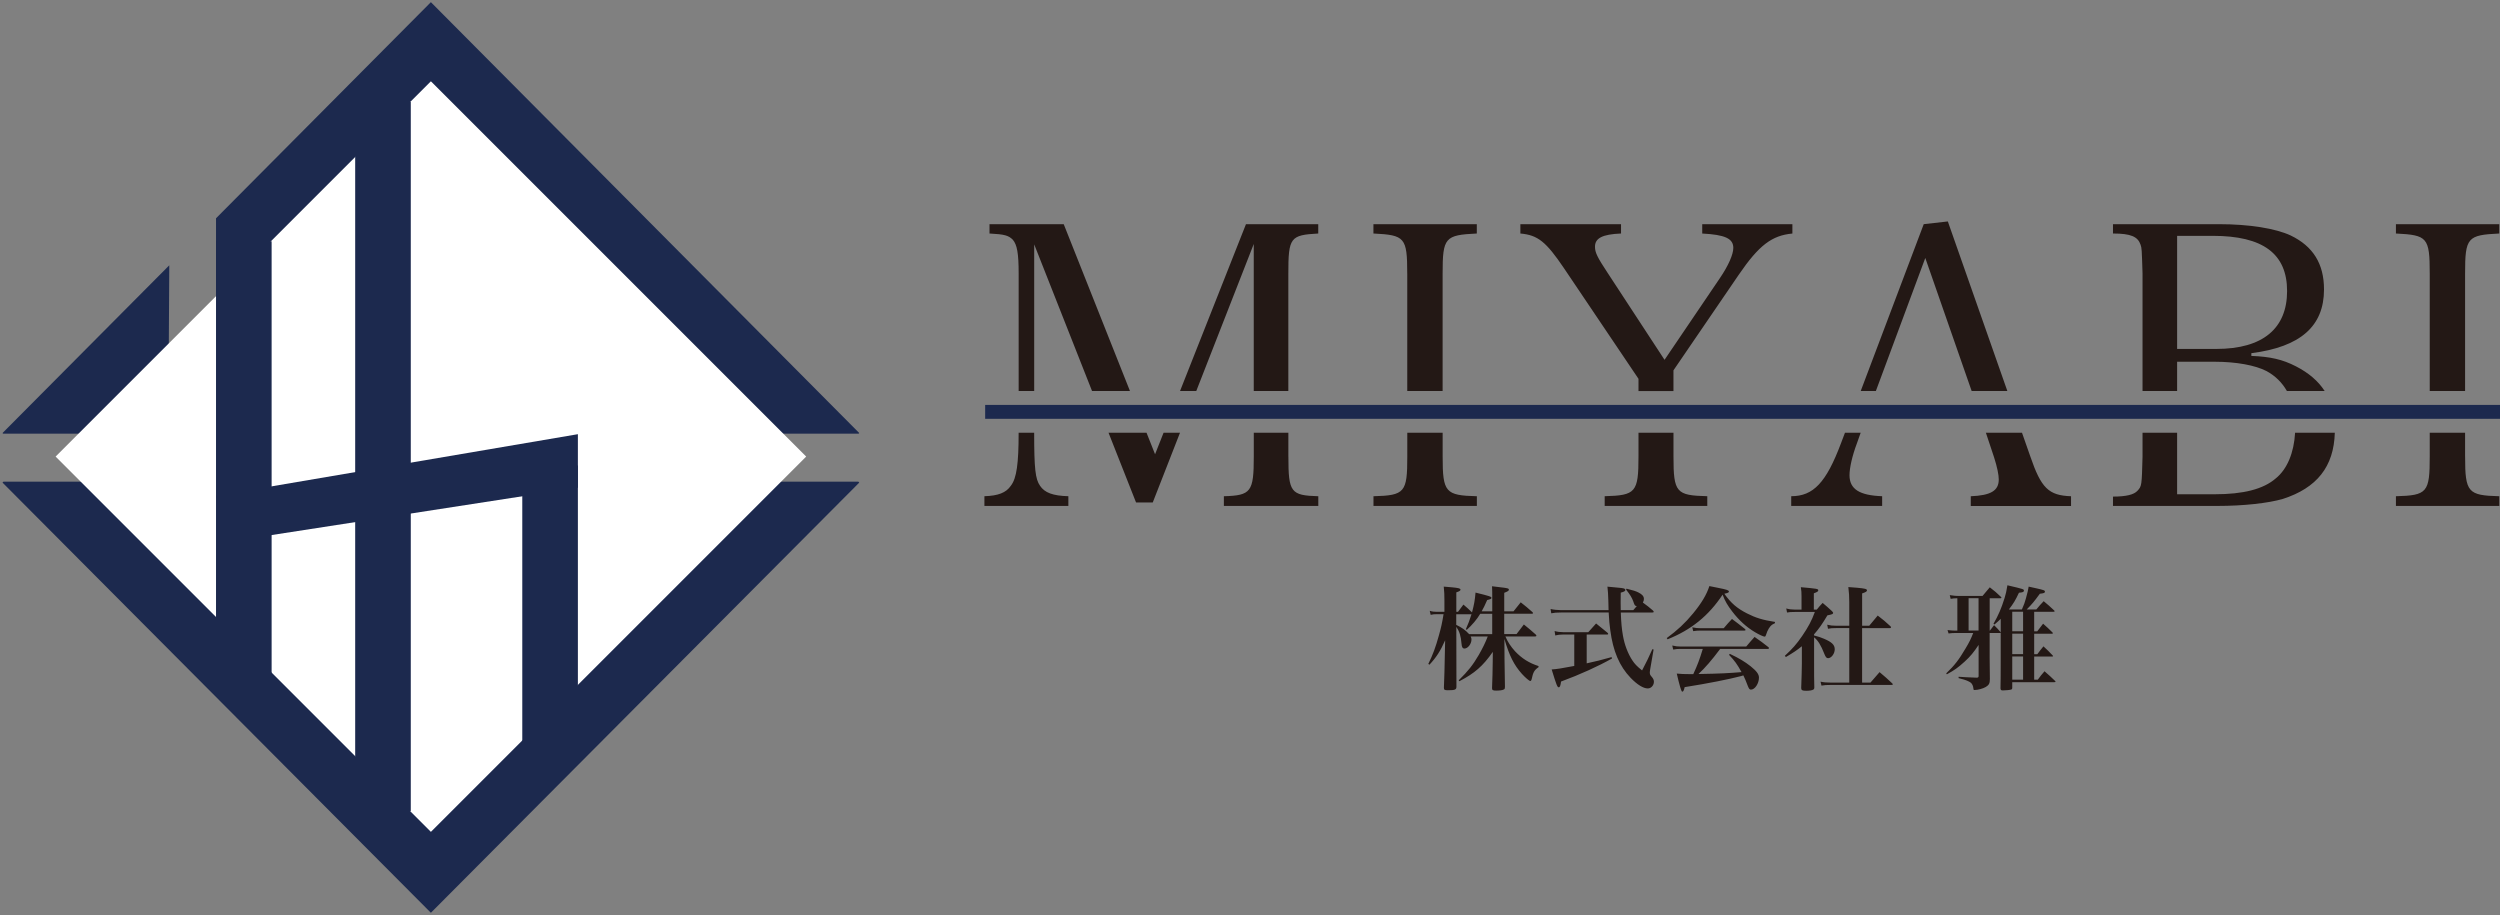
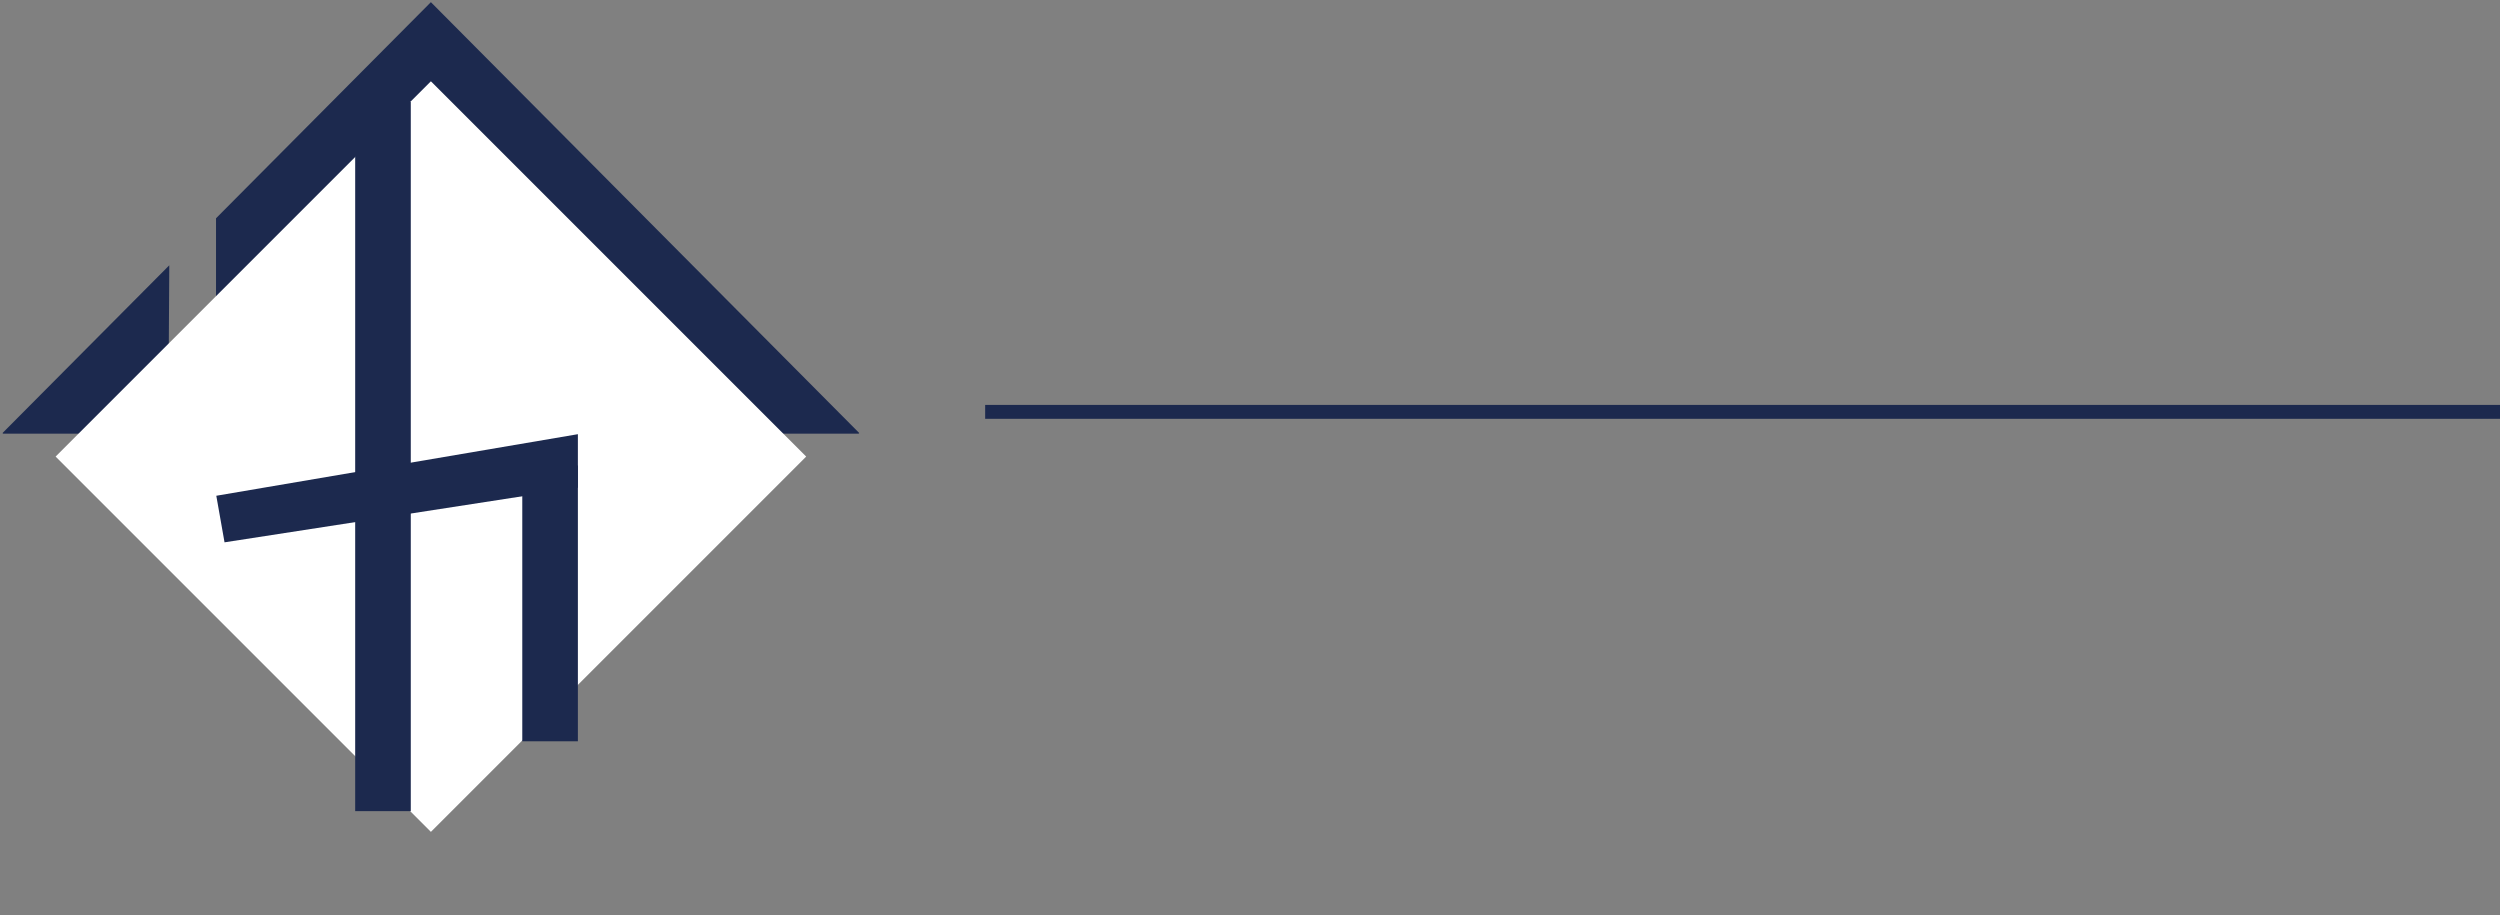
<svg xmlns="http://www.w3.org/2000/svg" id="_レイヤー_2" viewBox="0 0 899.32 329.26">
  <rect x="0" y="0" width="899.32" height="329.26" fill="#808080" stroke="none" />
  <defs>
    <style>.cls-1{fill:#1c294e;}.cls-1,.cls-2,.cls-3,.cls-4{stroke-width:0px;}.cls-2{fill:none;}.cls-5{clip-path:url(#clippath-1);}.cls-6{clip-path:url(#clippath);}.cls-3{fill:#fff;}.cls-4{fill:#231815;}</style>
    <clipPath id="clippath">
      <polygon class="cls-2" points="310 156 0 156 0 0 310 0 310 78 310 156" />
    </clipPath>
    <clipPath id="clippath-1">
      <polygon class="cls-2" points="0 173.26 310 173.26 310 329.26 0 329.26 0 251.26 0 173.26" />
    </clipPath>
  </defs>
  <g id="_レイヤー_1-2">
    <g class="cls-6">
      <polygon class="cls-1" points="155 .78 77.71 78.52 77.71 110.52 60.71 126.57 60.9 95.43 .9 155.78 155 310.78 309.1 155.78 155 .78" />
    </g>
    <g class="cls-5">
-       <polygon class="cls-1" points="155 18.84 309.1 173.6 155 328.35 .9 173.6 155 18.84" />
-     </g>
+       </g>
    <rect class="cls-3" x="59.54" y="68.78" width="190.92" height="190.92" transform="translate(-70.73 157.71) rotate(-45)" />
-     <rect class="cls-1" x="77.71" y="86.79" width="20" height="155.91" />
    <rect class="cls-1" x="127.77" y="36.67" width="20" height="255.12" />
    <rect class="cls-1" x="187.88" y="167.45" width="20" height="99.21" />
    <polygon class="cls-1" points="207.88 156.19 207.88 175.43 80.77 195.09 77.81 178.34 207.88 156.19" />
-     <path class="cls-4" d="M589.41,155.66v8.58c0,12.86-.98,13.98-12.16,14.26v3.5h36.91v-3.5c-11.18-.28-12.16-1.26-12.16-14.26v-8.58h-12.58ZM424.49,140.66h5.84l20.68-52.89v52.89h12.44v-42.26c0-13,.7-13.84,10.76-14.4v-3.36h-26l-23.72,60.02ZM415.51,163.41l-3.07-7.74h-13.67l9.9,25.08h6.01l9.8-25.08h-5.91l-3.06,7.74ZM506.23,98.4v42.26h12.72v-42.26c0-13,.84-13.84,12.3-14.4v-3.36h-37.19v3.36c11.32.56,12.16,1.4,12.16,14.4ZM382.65,80.64h-26.7v3.36c5.45.28,6.85.7,8.39,2.24,1.54,1.82,2.1,4.89,2.1,12.16v42.26h5.59v-52.75l20.81,52.75h13.64l-23.83-60.02ZM374.12,174.73c-1.68-2.38-2.1-6.15-2.1-19.01v-.05h-5.59v.05c0,10.91-.7,16.36-2.8,19.01-1.68,2.52-4.61,3.63-9.51,3.77v3.5h30.2v-3.5c-5.59-.14-8.53-1.26-10.21-3.77ZM589.41,136.29v4.38h12.58v-7.45l23.49-34.39c7.27-10.62,11.88-14.12,19.29-14.82v-3.36h-32.43v3.36c8.25.42,11.18,1.82,11.18,5.17,0,2.38-1.82,6.43-4.75,10.76l-19.99,29.5-20.41-31.18c-3.78-5.73-4.61-7.41-4.61-9.51,0-3.08,2.66-4.47,9.37-4.75v-3.36h-36.21v3.36c6.29.56,9.23,2.94,15.66,12.44l26.84,39.84ZM644.35,182h32.71v-3.5c-8.11-.28-11.74-2.52-11.74-7.55,0-2.66.98-6.99,2.66-11.46l1.36-3.83h-5.65l-1.45,3.83c-5.31,14.12-9.93,19.01-17.89,19.01v3.5ZM735.49,241.45c-1.14,1.3-1.46,1.71-2.44,3.05h-1.3v-8.34h6.55c.16,0,.24-.04.24-.16,0-.04-.04-.12-.12-.2-1.38-1.46-1.83-1.91-3.33-3.29-1.02,1.22-1.3,1.59-2.2,2.81h-1.14v-7.36h6.42c.2,0,.33-.08.33-.2,0-.04-.08-.16-.16-.24-1.42-1.42-1.87-1.83-3.38-3.17-.93,1.18-1.22,1.54-2.11,2.76h-1.1v-7.03h6.91c.33,0,.45-.08.45-.24,0-.04-.04-.12-.12-.2-1.63-1.55-2.16-1.99-3.82-3.38-1.18,1.22-1.54,1.63-2.64,2.97h-3.46c2.12-2.16,2.6-2.76,4.72-5.65,1.5-.16,1.83-.33,1.83-.73,0-.49-.37-.61-3.29-1.26-.57-.12-1.42-.33-2.56-.57-.2,1.3-.41,2.07-.98,4.19-.49,1.75-.57,1.95-1.46,4.03h-4.68c1.59-2.07,2.36-3.29,3.62-6.02,1.42-.12,1.79-.28,1.79-.77s-.04-.53-5.94-1.91c-.33,2.11-.57,3.13-1.02,4.59-1.18,3.78-2.24,6.22-3.99,9.27l.37.24c1.18-1.02,1.59-1.38,2.24-2.03v4.92l-.04-.12c-.98-1.14-1.3-1.46-2.36-2.52-.69.85-.89,1.1-1.5,1.95h-.08v-11.63h3.9c.16,0,.33-.12.33-.24,0-.04-.04-.16-.16-.24-1.63-1.59-2.2-2.03-4.03-3.46-1.14,1.34-1.5,1.75-2.6,3.09h-8.99c-.65,0-.85,0-2.81-.28l.33,1.34c.89-.16,1.34-.2,2.03-.2h.37v11.63h-.85c-.57,0-1.75-.08-2.68-.2l.37,1.22c1.02-.12,1.5-.16,2.16-.16h6.71c-.89,2.24-1.38,3.25-2.77,5.57-2.4,4.07-3.9,6.02-6.95,8.95l.24.33c2.64-1.42,4.07-2.44,6.34-4.51,2.12-1.91,3.33-3.42,5.08-6.06v11.18c0,.41-.16.57-.61.61q-4.43-.16-6.59-.33v.49q1.71.45,1.95.53c1.18.37,2.07.81,2.52,1.18.45.45.77,1.14.85,1.95.04.57.08.61.49.61,1.14,0,3.05-.53,3.98-1.1,1.14-.69,1.46-1.3,1.46-2.85l-.08-7.69v-8.87h3.74c.16,0,.2-.04.24-.12v9.23q0,8.21-.08,10.82c.04.57.24.73.81.73.93,0,2.6-.16,2.93-.29.37-.08.49-.24.49-.69v-1.99h15.17c.29,0,.41-.08.41-.2,0-.04-.04-.12-.12-.2-1.63-1.59-2.16-2.03-3.82-3.5ZM711.74,226.81h-3.58v-11.63h3.58v11.63ZM727.76,244.5h-3.9v-8.34h3.9v8.34ZM727.76,235.31h-3.9v-7.36h3.9v7.36ZM727.76,227.09h-3.9v-7.03h3.9v7.03ZM861.88,80.64v3.36c11.32.56,12.16,1.4,12.16,14.4v42.26h12.72v-42.26c0-13,.84-13.84,12.3-14.4v-3.36h-37.19ZM770.03,88.05c.42,1.26.42,1.4.7,10.35v42.26h12.44v-10.53h13.56c7.69,0,14.54,1.26,18.59,3.35,3.14,1.7,5.6,4.12,7.34,7.17h13.58c-2.31-3.57-5.71-6.49-10.29-8.85-4.89-2.52-9.23-3.5-16.08-3.77v-.98c17.61-2.24,26.14-9.65,26.14-22.93,0-9.23-3.91-15.52-12.02-19.43-5.45-2.52-14.82-4.05-25.72-4.05h-38.17v3.36c6.43,0,8.95,1.12,9.93,4.05ZM783.17,84.84h12.86c18.03,0,26.7,6.43,26.7,19.85s-8.67,20.83-25.44,20.83h-14.12v-40.68ZM722.1,140.66l-21.41-61-8.67.98-22.67,60.02h5.45l17.78-47.86,16.68,47.86h12.84ZM593.47,242.1c0-.33.08-.94.16-1.42l1.22-7.03-.45-.12c-1.5,3.33-1.99,4.39-3.7,7.64-1.91-1.54-2.64-2.32-3.5-3.62-1.59-2.4-2.81-5.61-3.38-8.87-.41-2.28-.65-4.76-.77-8.34h11.35c.28,0,.49-.08.49-.24,0-.12-.08-.24-.24-.45-1.63-1.38-1.91-1.63-3.66-2.89.28-.57.37-.85.37-1.3,0-.93-.57-1.63-1.95-2.32-.94-.49-1.87-.77-4.31-1.38l-.16.33c1.46,1.83,2.12,2.93,2.6,4.27.49,1.46.57,1.59,1.26,1.67-.45.53-.61.73-1.26,1.46h-4.51c-.04-1.5-.04-1.95-.04-2.68,0-.49,0-1.67.04-3.62,1.26-.33,1.67-.57,1.67-.98,0-.12-.12-.33-.28-.41-.49-.24-.77-.29-6.18-.77.2,1.75.24,2.52.33,5.12,0,1.46.04,2.16.08,3.33h-17.16c-1.22,0-2.64-.16-3.7-.41l.24,1.55c.98-.2,1.95-.29,3.46-.29h17.2c.16,2.72.28,4.35.57,6.34.98,7.52,3.29,12.97,7.32,17.16,2.36,2.44,4.55,3.82,6.18,3.82,1.18,0,2.2-1.1,2.2-2.4,0-.61-.2-1.06-.69-1.67-.65-.73-.77-.98-.77-1.5ZM656.23,235.14c.49,1.22.81,1.63,1.38,1.63,1.18,0,2.4-1.63,2.4-3.21s-1.06-2.6-3.86-3.78c-1.26-.53-1.83-.73-3.58-1.18v-.41c1.79-2.03,3.01-3.82,4.8-6.83,1.71-.33,2.07-.49,2.07-.89,0-.12-.08-.24-.45-.65-1.38-1.26-1.83-1.67-3.33-2.93-.98,1.02-1.22,1.3-2.11,2.4h-1.06v-5.86c1.22-.45,1.59-.69,1.59-1.06,0-.53-.24-.61-6.26-1.14.2,1.34.24,1.91.24,3.42v4.64h-2.44c-1.1,0-2.07-.12-3.05-.41l.28,1.46c.89-.16,1.38-.2,2.72-.2h7.28c-1.14,3.13-2.36,5.41-4.55,8.62-1.95,2.85-3.58,4.72-6.22,7.12l.33.49c2.81-1.67,4.03-2.48,5.77-3.9v6.14c0,1.83-.12,5.65-.24,8.95.04.73.41.93,1.79.93,1.22,0,2.2-.16,2.6-.45.24-.16.33-.33.33-.73-.08-2.56-.08-4.84-.08-9.03v-9.03c1.46,1.22,2.44,2.81,3.66,5.9ZM463.46,164.25v-8.58h-12.44v8.58c0,12.72-.98,13.98-10.76,14.26v3.5h33.97v-3.5c-9.93-.28-10.76-1.4-10.76-14.26ZM627.43,226.85c.33,0,.49-.08.49-.24,0-.12-.08-.24-.29-.41-1.99-1.59-2.6-2.07-4.59-3.54-1.3,1.38-1.71,1.83-2.97,3.33h-8.3c-1.1,0-1.87-.08-3.01-.33l.33,1.38c1.1-.16,1.63-.2,2.44-.2h15.9ZM620.27,213.59c1.34-.29,1.67-.45,1.67-.81,0-.45-.89-.73-3.82-1.3-.73-.16-1.83-.37-3.21-.65-.98,3.05-2.81,6.14-5.9,9.88-2.81,3.42-5.65,6.06-9.43,8.82l.29.45c8.54-3.42,14.76-8.46,19.8-16.06.89,2.36,1.75,3.82,3.5,6.1,2.36,3.09,5.08,5.57,8.09,7.36,1.46.89,3.09,1.63,3.5,1.63.24,0,.37-.12.49-.53.12-.33.33-.98.49-1.34.77-1.67,1.42-2.4,2.76-2.97v-.45c-4.39-.69-6.91-1.46-10.04-3.05-3.66-1.87-5.77-3.7-8.17-7.08ZM818.68,172.07c-4.47,3.91-11.74,5.73-21.95,5.73h-13.56v-22.14h-12.44v8.58c-.28,10.49-.28,10.62-1.82,12.3-1.26,1.4-4.05,2.1-8.81,2.1v3.36h37.47c9.51,0,18.31-.98,23.63-2.52,12.23-3.94,18.36-11.59,18.7-23.82h-14.29c-.41,7.24-2.85,13.1-6.92,16.41ZM676.11,241.81q-1.71,1.95-3.25,3.74h-3.01v-19.6h10c.24,0,.41-.12.41-.29,0-.08-.04-.2-.2-.37-1.91-1.75-2.52-2.28-4.59-3.86-1.3,1.59-1.71,2.07-3.05,3.66h-2.56v-11.63c1.26-.41,1.75-.69,1.75-1.1,0-.49-.77-.69-3.62-.94-.69-.04-1.75-.12-3.09-.24.24,2.11.33,3.21.33,5.41v8.5h-4.76c-1.34,0-1.95-.08-3.17-.37l.28,1.46c1.02-.2,1.55-.24,2.89-.24h4.76v19.6h-6.79c-1.38,0-2.4-.08-3.54-.33l.33,1.42c1.1-.2,1.79-.24,3.25-.24h22c.24,0,.41-.08.41-.2s-.04-.2-.2-.37c-1.95-1.83-2.56-2.36-4.55-4.03ZM631.17,229.12c-1.3,1.46-1.71,1.91-3.01,3.46h-23.63c-.98,0-1.79-.08-2.97-.37l.33,1.46c1.06-.2,1.63-.24,2.52-.24h8.13c-1.14,3.78-1.87,5.73-3.42,9.07h-1.34c-1.99,0-2.97-.04-4.6-.2q1.5,6.51,1.95,6.51c.41,0,.61-.41.89-1.63,8.3-1.3,16.02-2.85,20.17-3.94q.57-.16.94-.29c.61,1.26.85,1.79,1.63,3.86.45,1.06.61,1.26,1.14,1.26,1.38,0,2.85-2.2,2.85-4.31,0-1.22-.85-2.36-2.97-4.07-2.11-1.67-4.23-2.93-7.48-4.47l-.33.33c2.16,2.28,2.89,3.33,4.51,6.22-4.11.37-7.93.57-15.49.69,2.52-2.36,4.72-4.92,7.81-9.03h17.12c.24,0,.45-.12.45-.28,0-.08-.08-.24-.24-.37-2.07-1.67-2.76-2.11-4.96-3.66ZM531.26,178.51c-11.32-.28-12.3-1.4-12.3-14.26v-8.58h-12.72v8.58c0,12.86-.84,13.98-12.16,14.26v3.5h37.19v-3.5ZM886.76,164.25v-8.58h-12.72v8.58c0,12.86-.84,13.98-12.16,14.26v3.5h37.19v-3.5c-11.32-.28-12.3-1.4-12.3-14.26ZM541.5,228.96h10.74c.24,0,.45-.12.45-.29,0-.08-.08-.2-.24-.41-1.79-1.59-2.36-2.07-4.27-3.62-1.1,1.5-1.5,1.99-2.64,3.46h-4.43v-7.32h9.96c.24,0,.41-.08.41-.24,0-.08-.08-.2-.24-.37-1.79-1.59-2.32-2.03-4.19-3.5-1.1,1.34-1.46,1.83-2.6,3.25h-3.33v-6.67c1.26-.49,1.67-.73,1.67-1.1,0-.49-.45-.61-3.38-.93-.61-.04-1.5-.16-2.68-.33.08,1.71.08,2.32.08,4.68v4.35h-3.82c.73-1.34,1.14-2.07,1.99-4.07,1.22-.29,1.54-.45,1.54-.77,0-.45-.61-.65-5.73-1.91-.24,2.81-.49,4.19-1.26,7.12-1.34-1.3-1.67-1.58-3.09-2.81-.81,1.06-1.1,1.42-1.95,2.6h-.61v-6.99c1.1-.37,1.5-.61,1.5-.98,0-.45-.69-.61-3.17-.85-.65-.04-1.59-.12-2.85-.24.2,1.95.24,2.97.24,4.92v4.15h-2.76c-.98,0-1.63-.08-2.52-.37l.33,1.46c.81-.2,1.26-.24,2.2-.24h2.44c-.53,3.21-.85,4.68-1.67,7.6-1.18,4.27-2.16,6.95-3.82,10.29l.41.28c2.48-2.64,3.94-4.92,5.65-8.78l-.08,3.54q-.16,8.95-.37,13.58c0,.69.29.85,1.38.85,2.6,0,3.13-.2,3.13-1.26-.04-4.64-.04-10.86-.04-19.56v-1.99c1.14,1.71,1.63,3.21,1.87,6.06.08,1.26.41,1.75,1.06,1.75,1.22,0,2.52-1.67,2.52-3.25,0-.37-.04-.61-.29-1.1h6.14c-.85,2.24-1.87,4.27-3.21,6.63-2.16,3.7-3.78,5.73-7.24,9.15l.24.33c5.53-2.89,8.46-5.45,12.04-10.57l-.04,3.66q-.04,4.43-.24,9.39c0,.73.29.89,1.5.89,1.34,0,2.4-.16,2.81-.45.24-.12.33-.37.33-.85q-.12-4.76-.16-10.17l-.04-7.12c1.79,6.1,3.46,9.39,6.3,12.57,1.26,1.38,2.64,2.56,3.01,2.56.24,0,.37-.2.49-.61.53-2.56.98-3.33,2.48-4.35v-.41c-3.42-1.1-5.98-2.72-8.46-5.33-1.54-1.71-2.64-3.38-3.46-5.33ZM536.78,228.11h-8.29c-1.42-1.5-2.48-2.28-4.64-3.33v-3.82h5.49c-.73,2.32-1.1,3.25-2.03,5.37l.33.24c1.91-1.71,3.66-3.78,4.84-5.77h4.31v7.32ZM730.33,164.11l-2.96-8.44h-12.99l2.95,8.86c1.12,3.5,1.68,6.29,1.68,7.97,0,4.05-2.94,5.73-10.07,6.01v3.5h36.07v-3.5c-8.11-.28-10.76-2.94-14.68-14.4ZM570.78,238.64v-10.37h7.36c.2,0,.37-.08.37-.24,0-.08-.04-.16-.2-.37-1.79-1.5-2.36-1.95-4.15-3.38-1.18,1.3-1.59,1.75-2.81,3.13h-9.07c-1.02,0-2.03-.12-3.05-.41l.24,1.59c.94-.24,1.79-.33,2.81-.33h4.03v11.3c-4.68.89-6.02,1.1-8.13,1.26,1.71,5.57,2.03,6.42,2.52,6.42.45,0,.65-.53.85-2.07,6.83-2.52,13.46-5.53,18.34-8.3l-.16-.49c-3.46.98-6.02,1.63-8.95,2.24Z" />
    <rect class="cls-1" x="354.39" y="145.66" width="544.93" height="5" />
  </g>
</svg>